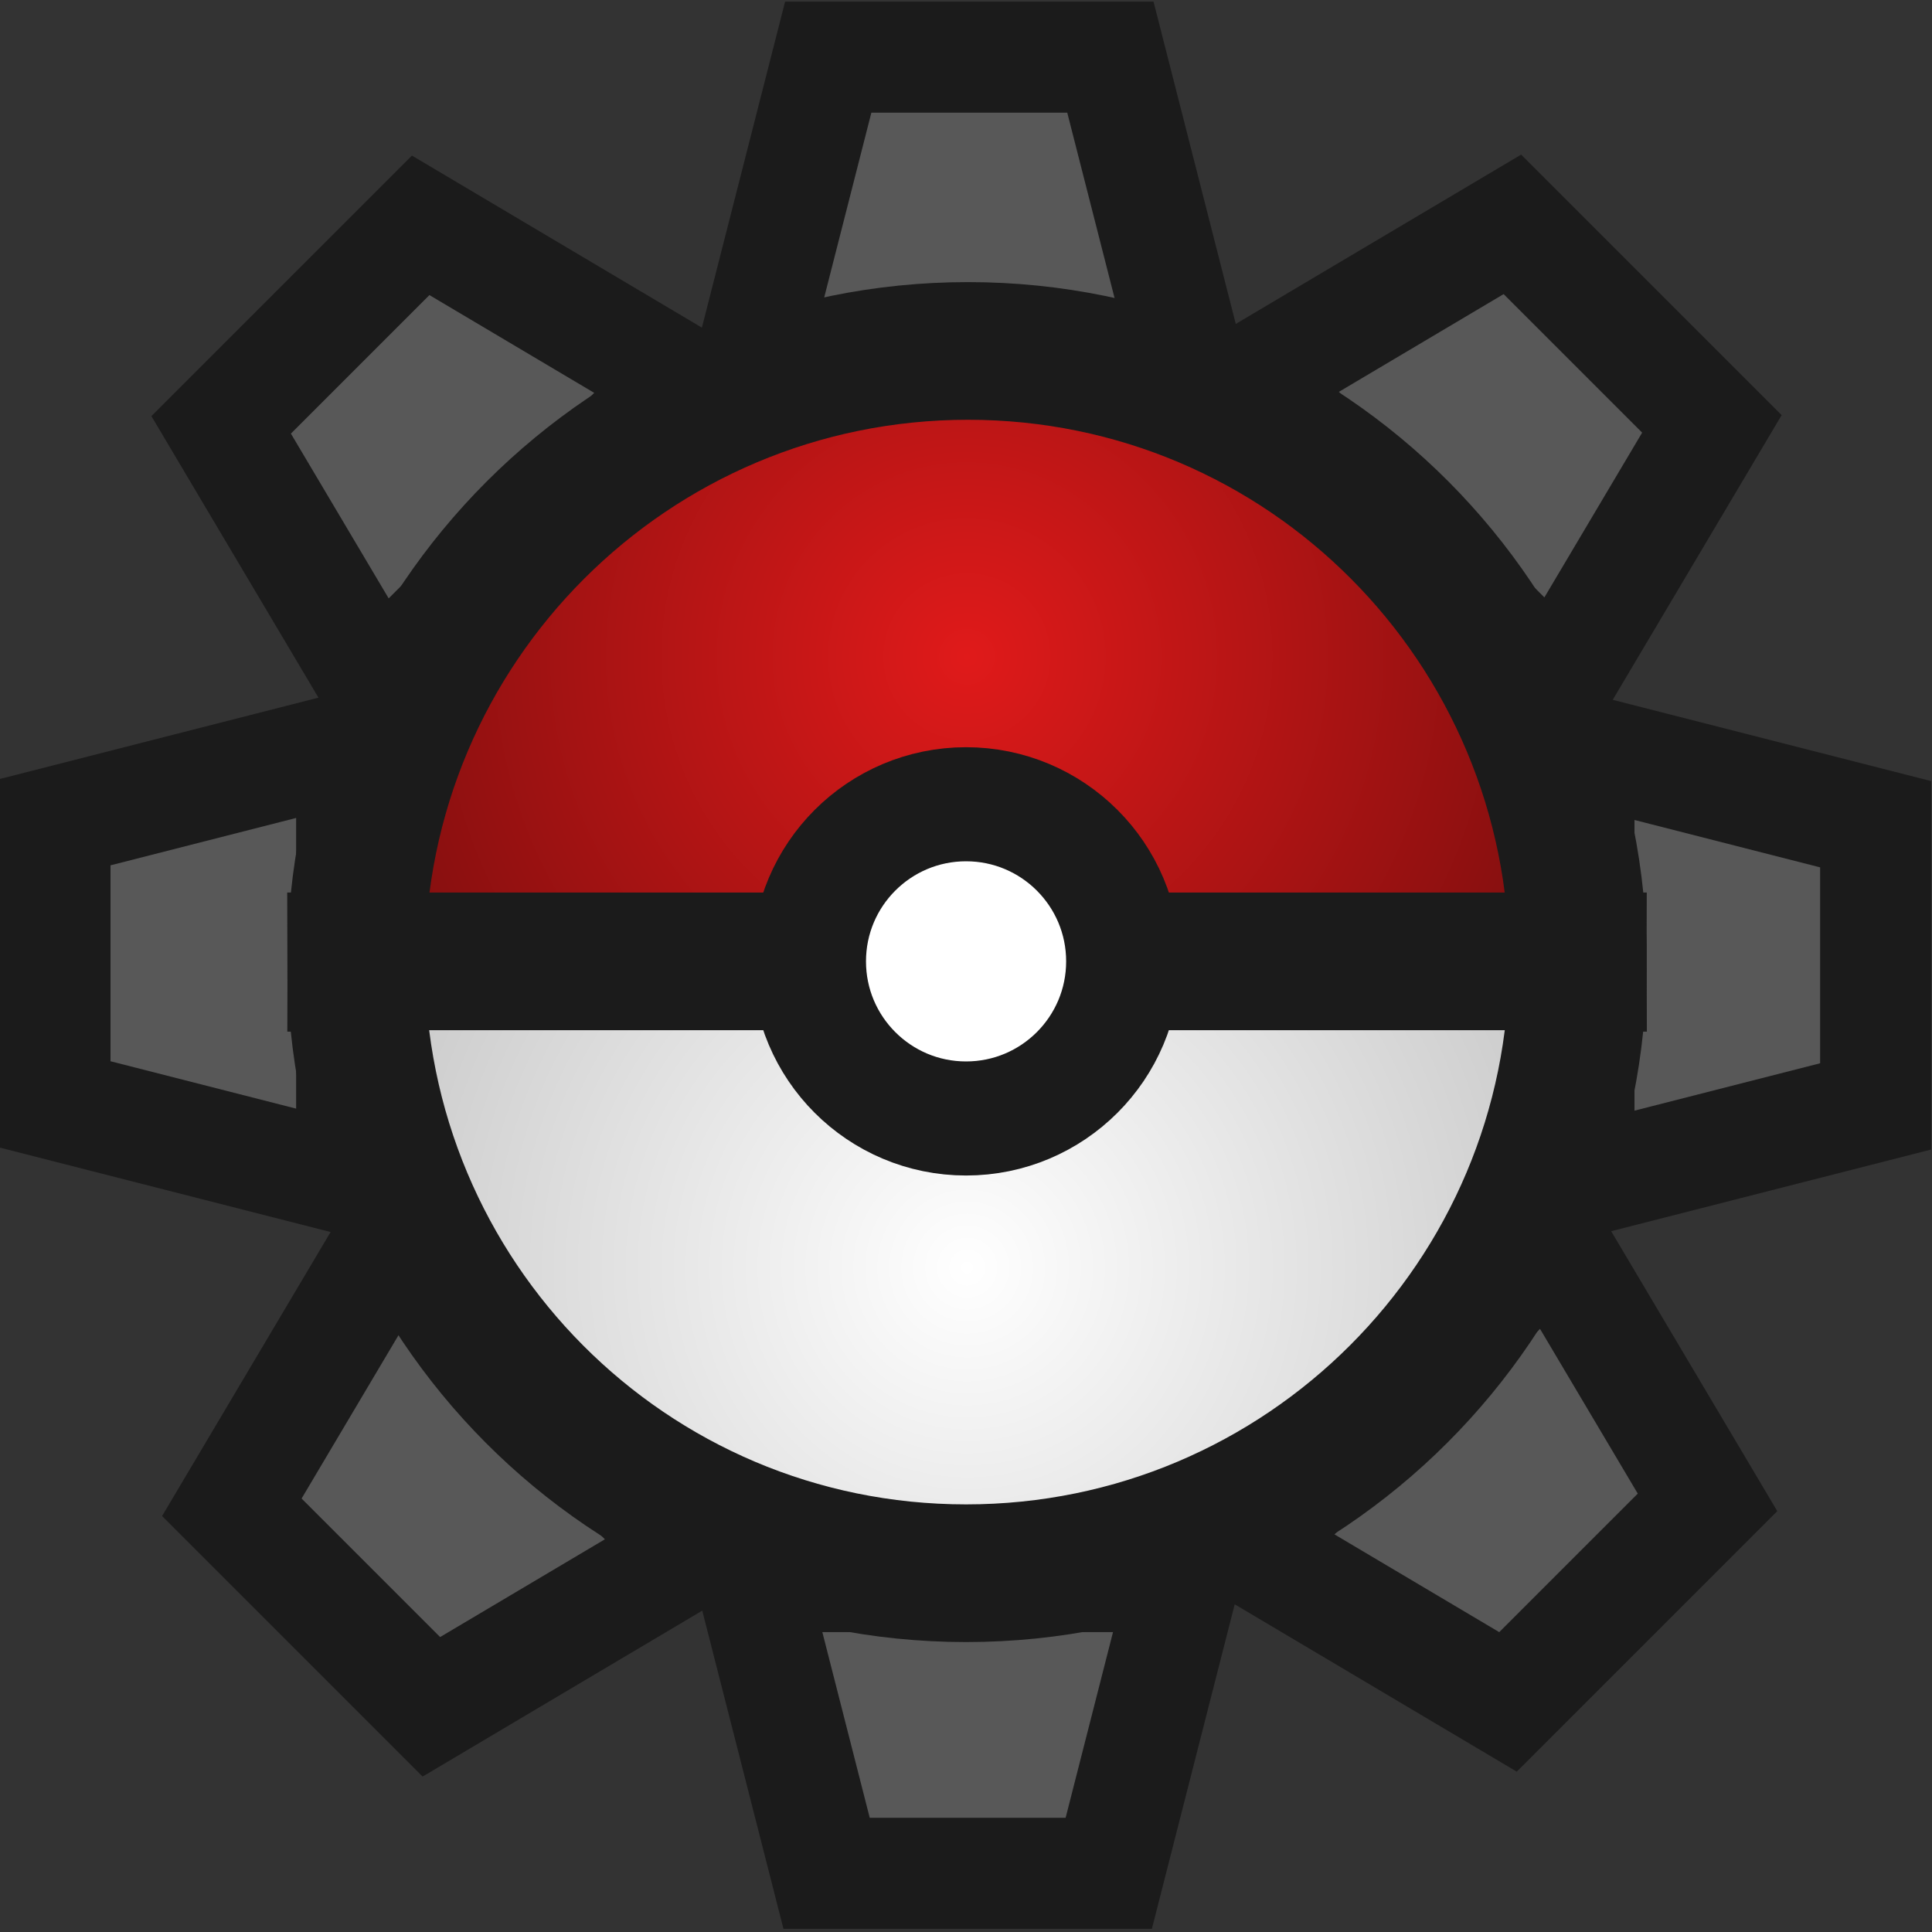
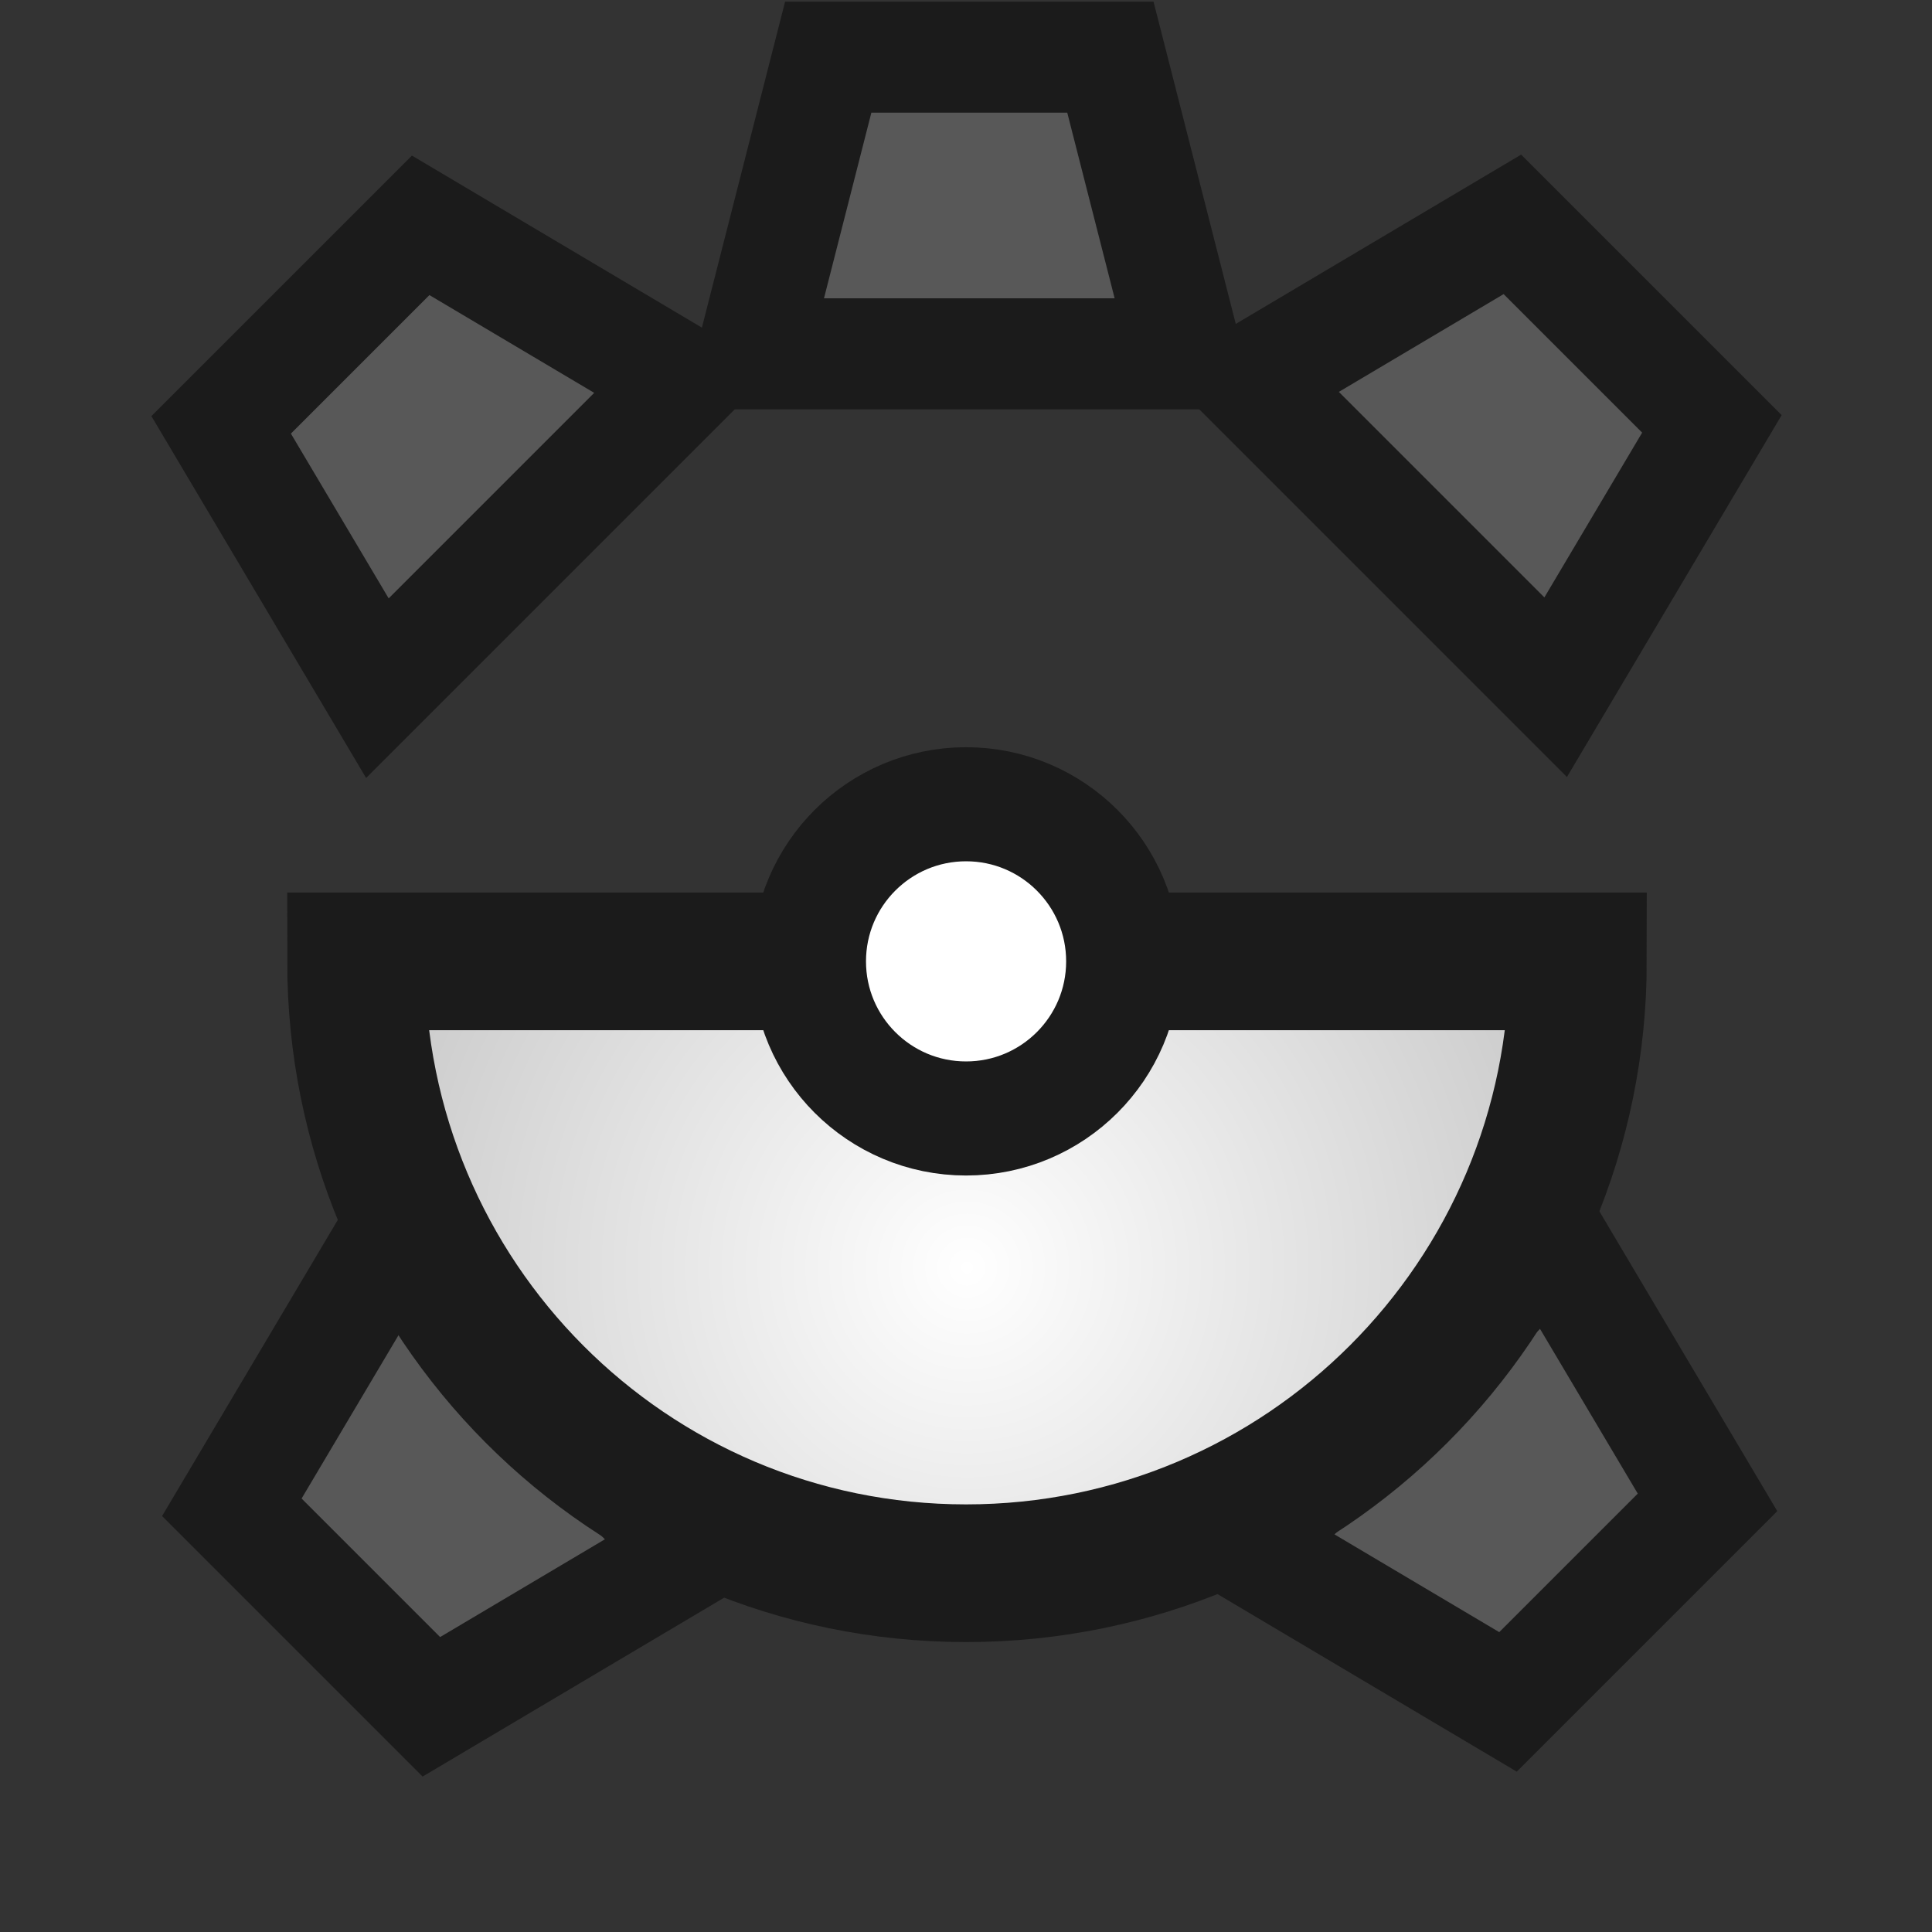
<svg xmlns="http://www.w3.org/2000/svg" viewBox="0 0 500 500">
  <rect x="0" y="0" width="500" height="500" fill="#333333" stroke="none" />
  <defs>
    <radialGradient gradientUnits="userSpaceOnUse" cx="250.399" cy="131.779" r="237.199" id="gradient-5" gradientTransform="matrix(0.655, 0, 0, 0.655, 91.408, 89.706)">
      <stop offset="0" style="stop-color: rgba(224, 26, 26, 1)" />
      <stop offset="1" style="stop-color: rgba(133, 15, 15, 1)" />
    </radialGradient>
    <radialGradient gradientUnits="userSpaceOnUse" cx="250.358" cy="368.779" r="237.199" id="gradient-4" gradientTransform="matrix(0.655, 0, 0, 0.655, 91.408, 89.706)">
      <stop offset="0" style="stop-color: rgba(255, 255, 255, 1)" />
      <stop offset="1" style="stop-color: rgba(204, 204, 204, 1)" />
    </radialGradient>
  </defs>
  <g style="" transform="matrix(1.018, 0, 0, 1.018, -9.678, -9.163)">
    <g transform="matrix(0.941, 0, 0, 0.941, 19.565, 20.578)">
      <path d="M 105.848 448.813 L 51.945 394.91 L 94.156 323.767 L 176.992 406.603 L 105.848 448.813 Z" style="paint-order: fill; stroke: rgb(27, 27, 27); stroke-width: 30px; fill: rgb(88, 88, 88);" />
      <path d="M 450.62 393.584 L 396.716 447.487 L 325.574 405.276 L 408.409 322.441 L 450.62 393.584 Z" style="paint-order: fill; stroke: rgb(27, 27, 27); stroke-width: 30px; fill: rgb(88, 88, 88);" />
      <path d="M 49.058 102.477 L 102.962 48.573 L 174.104 90.785 L 91.269 173.619 L 49.058 102.477 Z" style="paint-order: fill; stroke: rgb(27, 27, 27); stroke-width: 30px; fill: rgb(88, 88, 88);" />
      <path d="M 397.9 48.311 L 451.802 102.213 L 409.592 173.356 L 326.758 90.521 L 397.9 48.311 Z" style="paint-order: fill; stroke: rgb(27, 27, 27); stroke-width: 30px; fill: rgb(88, 88, 88);" />
      <path d="M 213.067 3.141 L 289.298 3.141 L 309.755 83.293 L 192.61 83.293 L 213.067 3.141 Z" style="paint-order: fill; stroke: rgb(27, 27, 27); stroke-width: 30px; fill: rgb(88, 88, 88);" />
-       <path d="M 496.041 210.374 L 496.041 286.605 L 415.888 307.062 L 415.888 189.915 L 496.041 210.374 Z" style="paint-order: fill; stroke: rgb(27, 27, 27); stroke-width: 30px; fill: rgb(88, 88, 88);" />
-       <path d="M 4.162 286.058 L 4.162 209.827 L 84.315 189.37 L 84.315 306.516 L 4.162 286.058 Z" style="paint-order: fill; stroke: rgb(27, 27, 27); stroke-width: 30px; fill: rgb(88, 88, 88);" />
-       <path d="M 288.857 493.788 L 212.626 493.788 L 192.169 413.635 L 309.315 413.635 L 288.857 493.788 Z" style="paint-order: fill; stroke: rgb(27, 27, 27); stroke-width: 30px; fill: rgb(88, 88, 88);" />
    </g>
-     <path d="M 410.678 98.218 C 410.678 184.125 341.037 253.767 255.131 253.767 C 169.223 253.767 100.051 184.125 100.051 98.218 L 410.678 98.218 Z" style="fill: url(#gradient-5); stroke-width: 35px; stroke: rgb(27, 27, 27);" transform="matrix(-1, 0, 0, -1, 510.729, 351.985)" />
    <path d="M 410.652 253.402 C 410.652 339.308 341.011 408.95 255.104 408.95 C 169.196 408.95 100.024 339.308 100.024 253.402 L 410.652 253.402 Z" style="fill: url(#gradient-4); stroke-width: 35px; stroke: rgb(27, 27, 27);" />
    <ellipse style="fill: rgb(255, 255, 255); stroke-width: 29px; stroke: rgb(27, 27, 27);" cx="255.104" cy="253.402" rx="39.942" ry="39.942" />
  </g>
</svg>